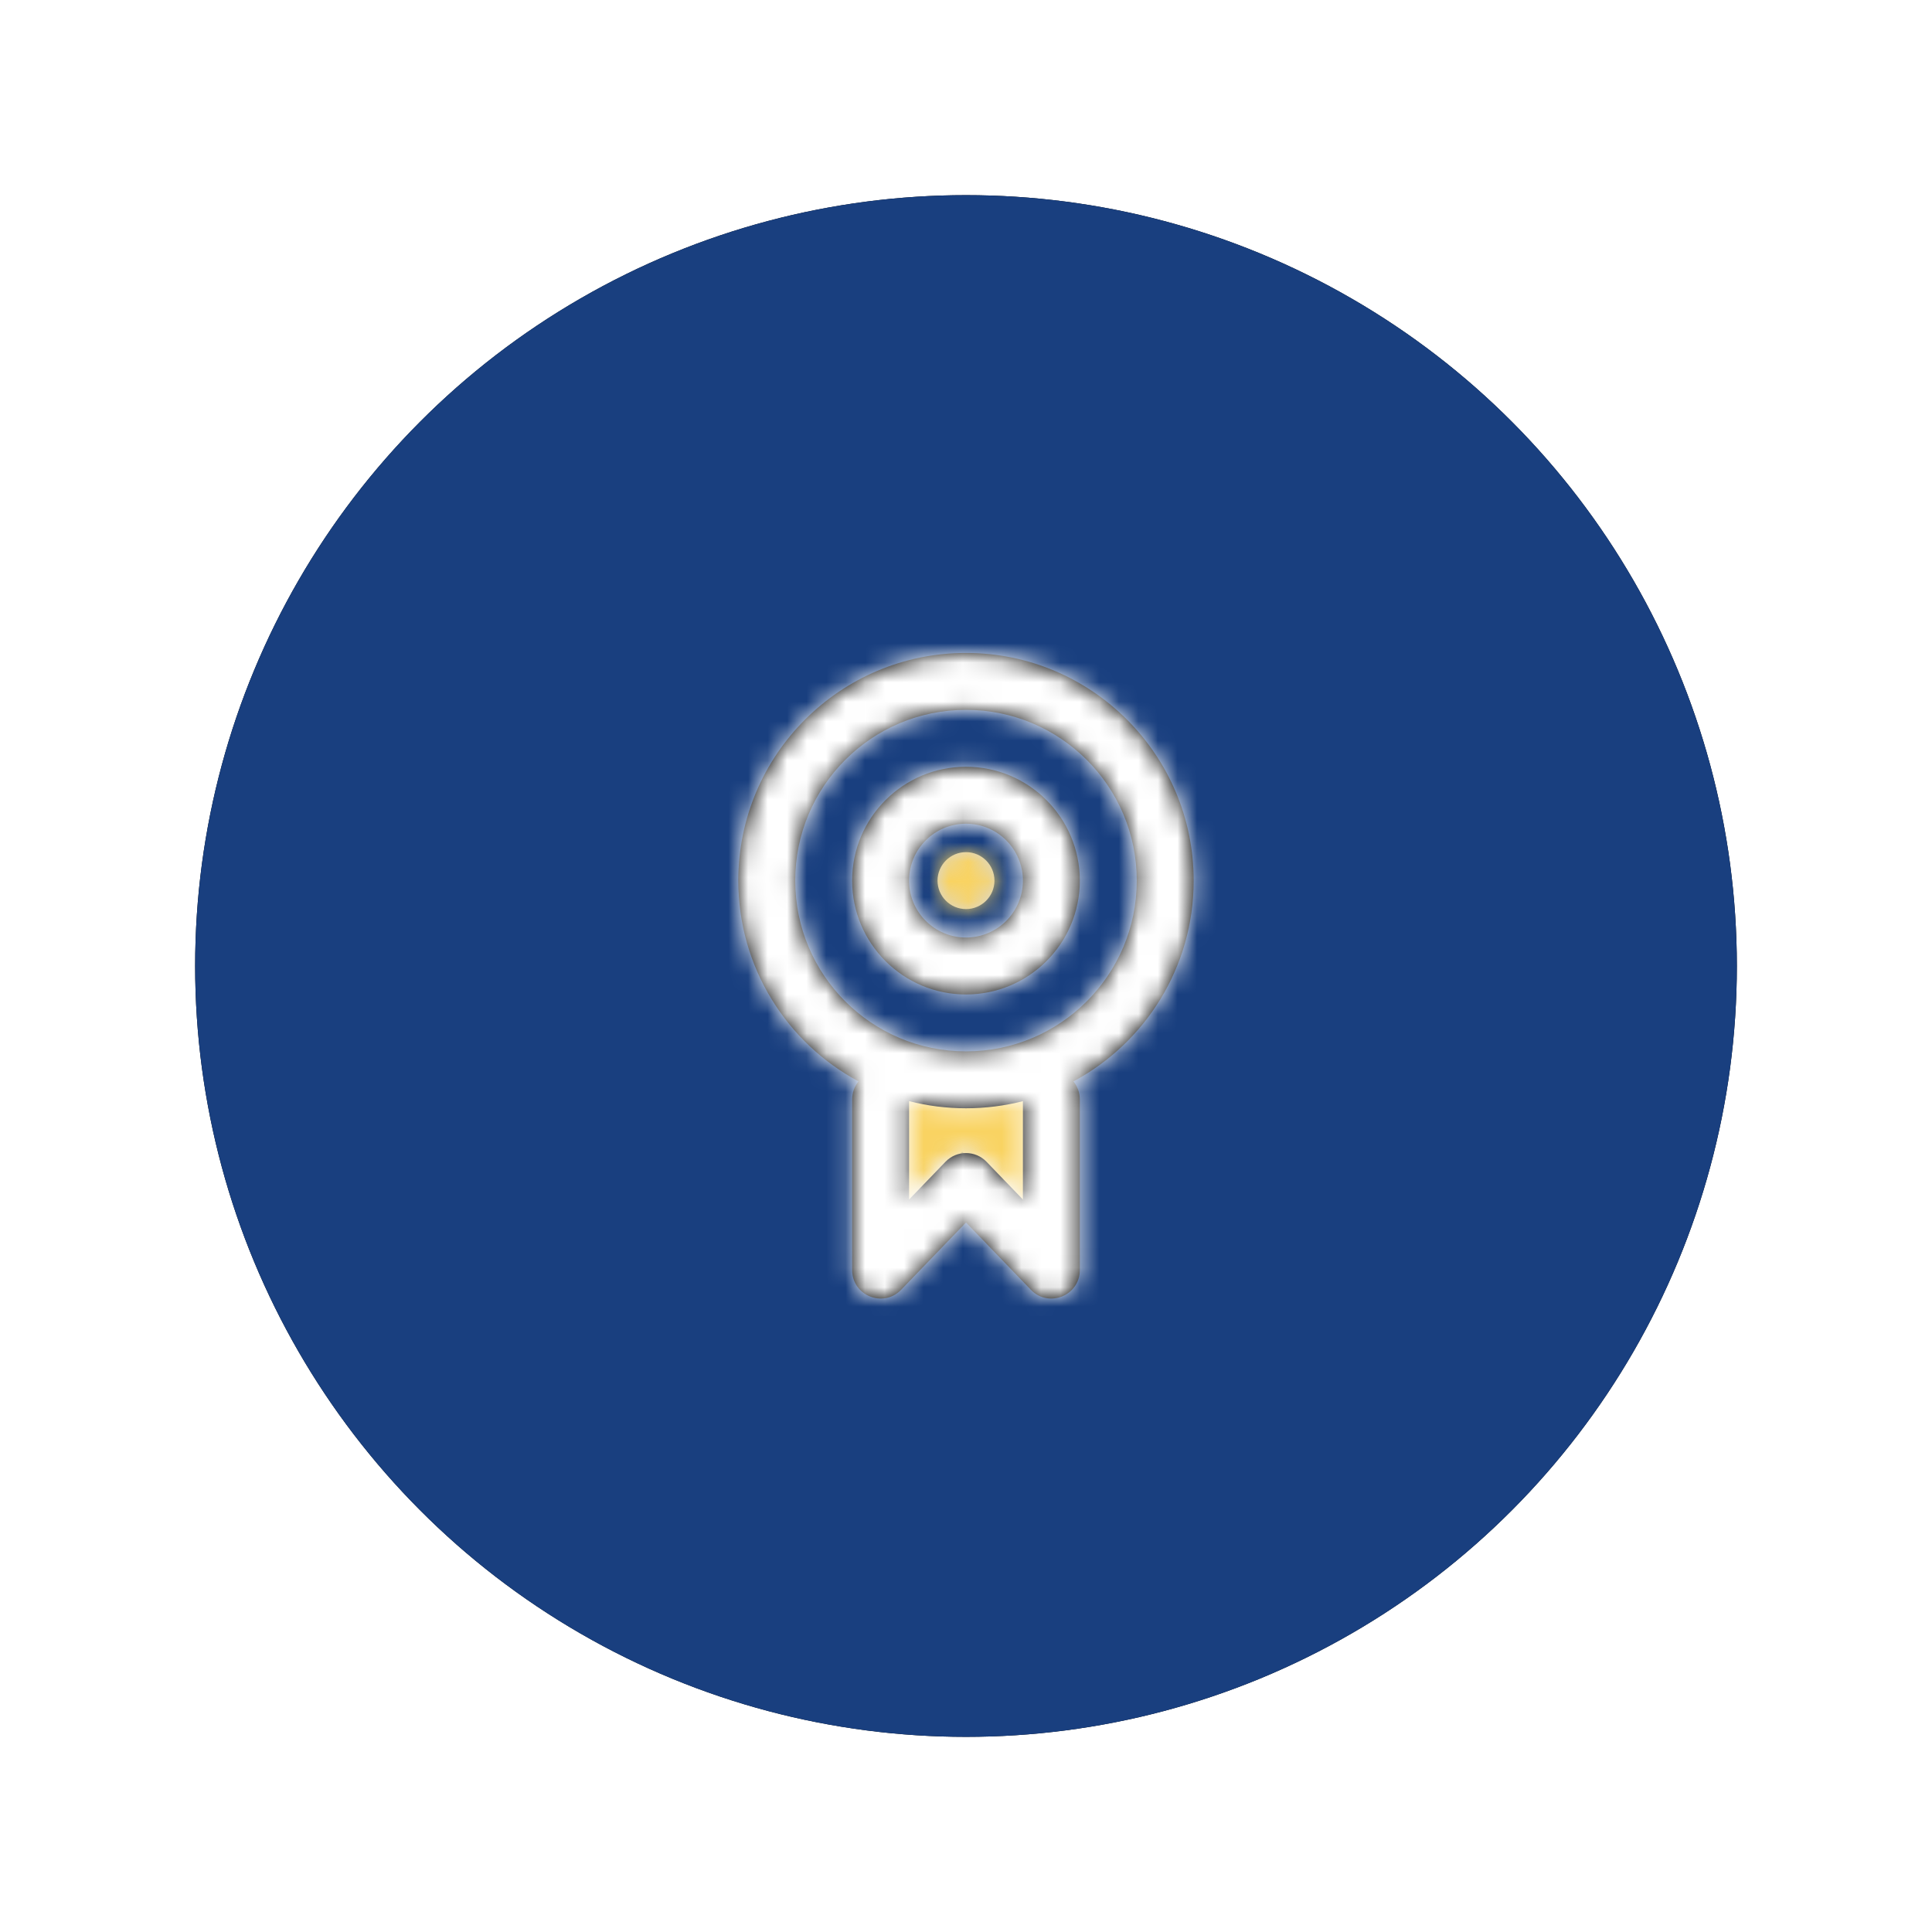
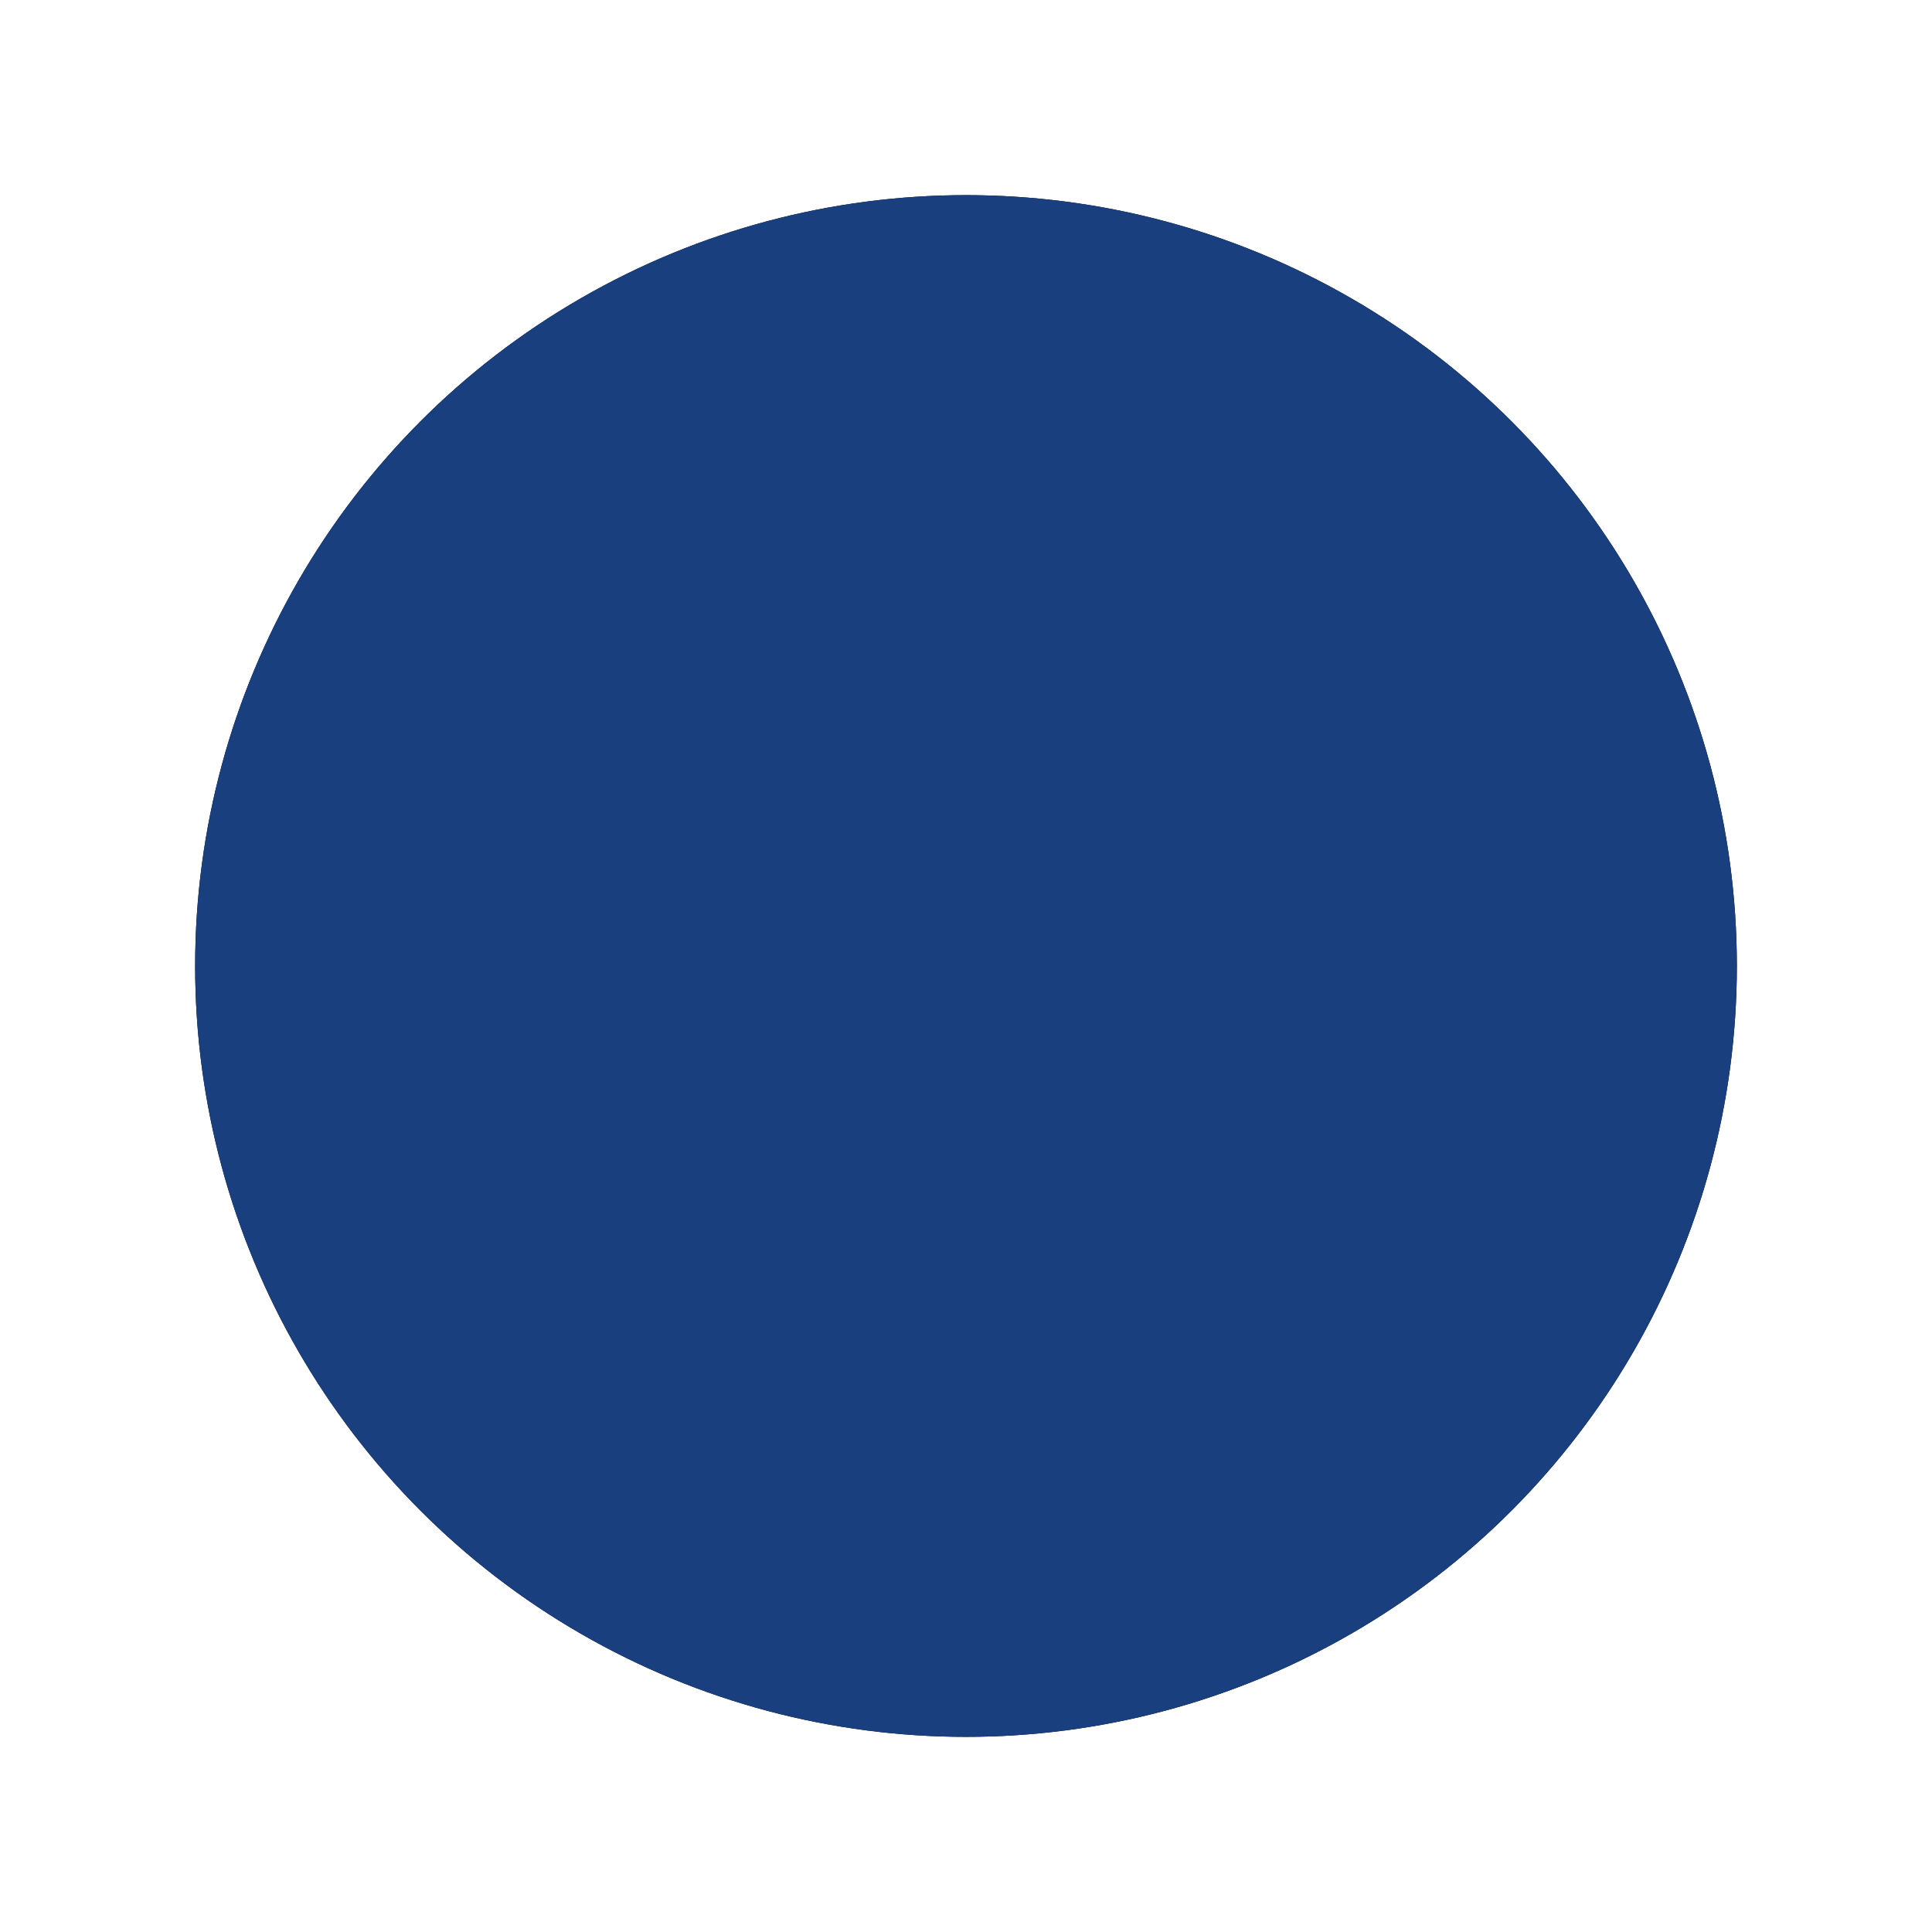
<svg xmlns="http://www.w3.org/2000/svg" xmlns:xlink="http://www.w3.org/1999/xlink" width="99px" height="99px" viewBox="0 0 99 99" version="1.1">
  <title>Group 13</title>
  <desc>Created with Sketch.</desc>
  <defs>
    <circle id="path-1" cx="39.5" cy="39.5" r="39.5" />
    <filter x="-19.0%" y="-19.0%" width="138.0%" height="138.0%" filterUnits="objectBoundingBox" id="filter-2">
      <feOffset dx="0" dy="0" in="SourceAlpha" result="shadowOffsetOuter1" />
      <feGaussianBlur stdDeviation="5" in="shadowOffsetOuter1" result="shadowBlurOuter1" />
      <feColorMatrix values="0 0 0 0 0.245   0 0 0 0 0.369   0 0 0 0 0.577  0 0 0 1 0" type="matrix" in="shadowBlurOuter1" />
    </filter>
-     <path d="M8.327,11.411 L8.327,19.495 L4.181,15.349 L0.035,19.495 L0.035,11.411 L8.327,11.411 Z M4.375,0 C5.18,0 5.833,0.653 5.833,1.458 C5.833,2.264 5.18,2.917 4.375,2.917 C3.57,2.917 2.917,2.264 2.917,1.458 C2.917,0.653 3.57,0 4.375,0 Z" id="path-3" />
-     <path d="M11.667,0 C18.11,0 23.333,5.223 23.333,11.667 C23.333,16.119 20.839,19.989 17.171,21.956 C17.377,22.205 17.5,22.526 17.5,22.875 L17.5,31.622 C17.5,32.934 15.902,33.579 14.992,32.634 L11.667,29.185 L8.342,32.634 C7.431,33.579 5.833,32.934 5.833,31.622 L5.833,22.875 C5.833,22.526 5.956,22.205 6.16,21.954 C2.494,19.989 0,16.119 0,11.667 C0,5.223 5.223,0 11.667,0 Z M11.667,23.333 C10.659,23.333 9.681,23.206 8.749,22.966 L8.75,28.009 L10.617,26.073 C11.19,25.478 12.143,25.478 12.717,26.073 L14.583,28.009 L14.584,22.966 C13.651,23.206 12.674,23.333 11.667,23.333 Z M11.667,2.917 C6.834,2.917 2.917,6.834 2.917,11.667 C2.917,16.499 6.834,20.417 11.667,20.417 C16.499,20.417 20.417,16.499 20.417,11.667 C20.417,6.834 16.499,2.917 11.667,2.917 Z M11.667,5.833 C14.888,5.833 17.5,8.445 17.5,11.667 C17.5,14.888 14.888,17.5 11.667,17.5 C8.445,17.5 5.833,14.888 5.833,11.667 C5.833,8.445 8.445,5.833 11.667,5.833 Z M11.667,8.75 C10.056,8.75 8.75,10.056 8.75,11.667 C8.75,13.277 10.056,14.583 11.667,14.583 C13.277,14.583 14.583,13.277 14.583,11.667 C14.583,10.056 13.277,8.75 11.667,8.75 Z" id="path-5" />
  </defs>
  <g id="Page-1" stroke="none" stroke-width="1" fill="none" fill-rule="evenodd">
    <g id="Artboard" transform="translate(-783, -1334)">
      <g id="Group-9" transform="translate(793, 1344)">
        <g id="Group-13">
          <g id="Group-6-Copy-2">
            <g id="Oval">
              <use fill="black" fill-opacity="1" filter="url(#filter-2)" xlink:href="#path-1" />
              <use fill="#193F7F" fill-rule="evenodd" xlink:href="#path-1" />
            </g>
          </g>
          <g id="heart" transform="translate(27, 23)">
            <g id="badge" transform="translate(0.833, 0.458)">
              <g id="Color/Fill" transform="translate(7.292, 10.208)">
                <mask id="mask-4" fill="white">
                  <use xlink:href="#path-3" />
                </mask>
                <use id="Mask" fill="#D8D8D8" fill-rule="nonzero" xlink:href="#path-3" />
                <g mask="url(#mask-4)" fill="#F9D362">
                  <g transform="translate(-13.125, -11.667)">
-                     <rect x="0" y="0" width="35" height="35" />
-                   </g>
+                     </g>
                </g>
              </g>
              <g id="Color/Stroke">
                <mask id="mask-6" fill="white">
                  <use xlink:href="#path-5" />
                </mask>
                <use id="Mask" fill="#000000" fill-rule="nonzero" xlink:href="#path-5" />
                <g mask="url(#mask-6)" fill="#FFFFFF">
                  <g transform="translate(-6, -1)">
                    <rect x="0" y="0" width="35" height="35" />
                  </g>
                </g>
              </g>
            </g>
          </g>
        </g>
      </g>
    </g>
  </g>
</svg>